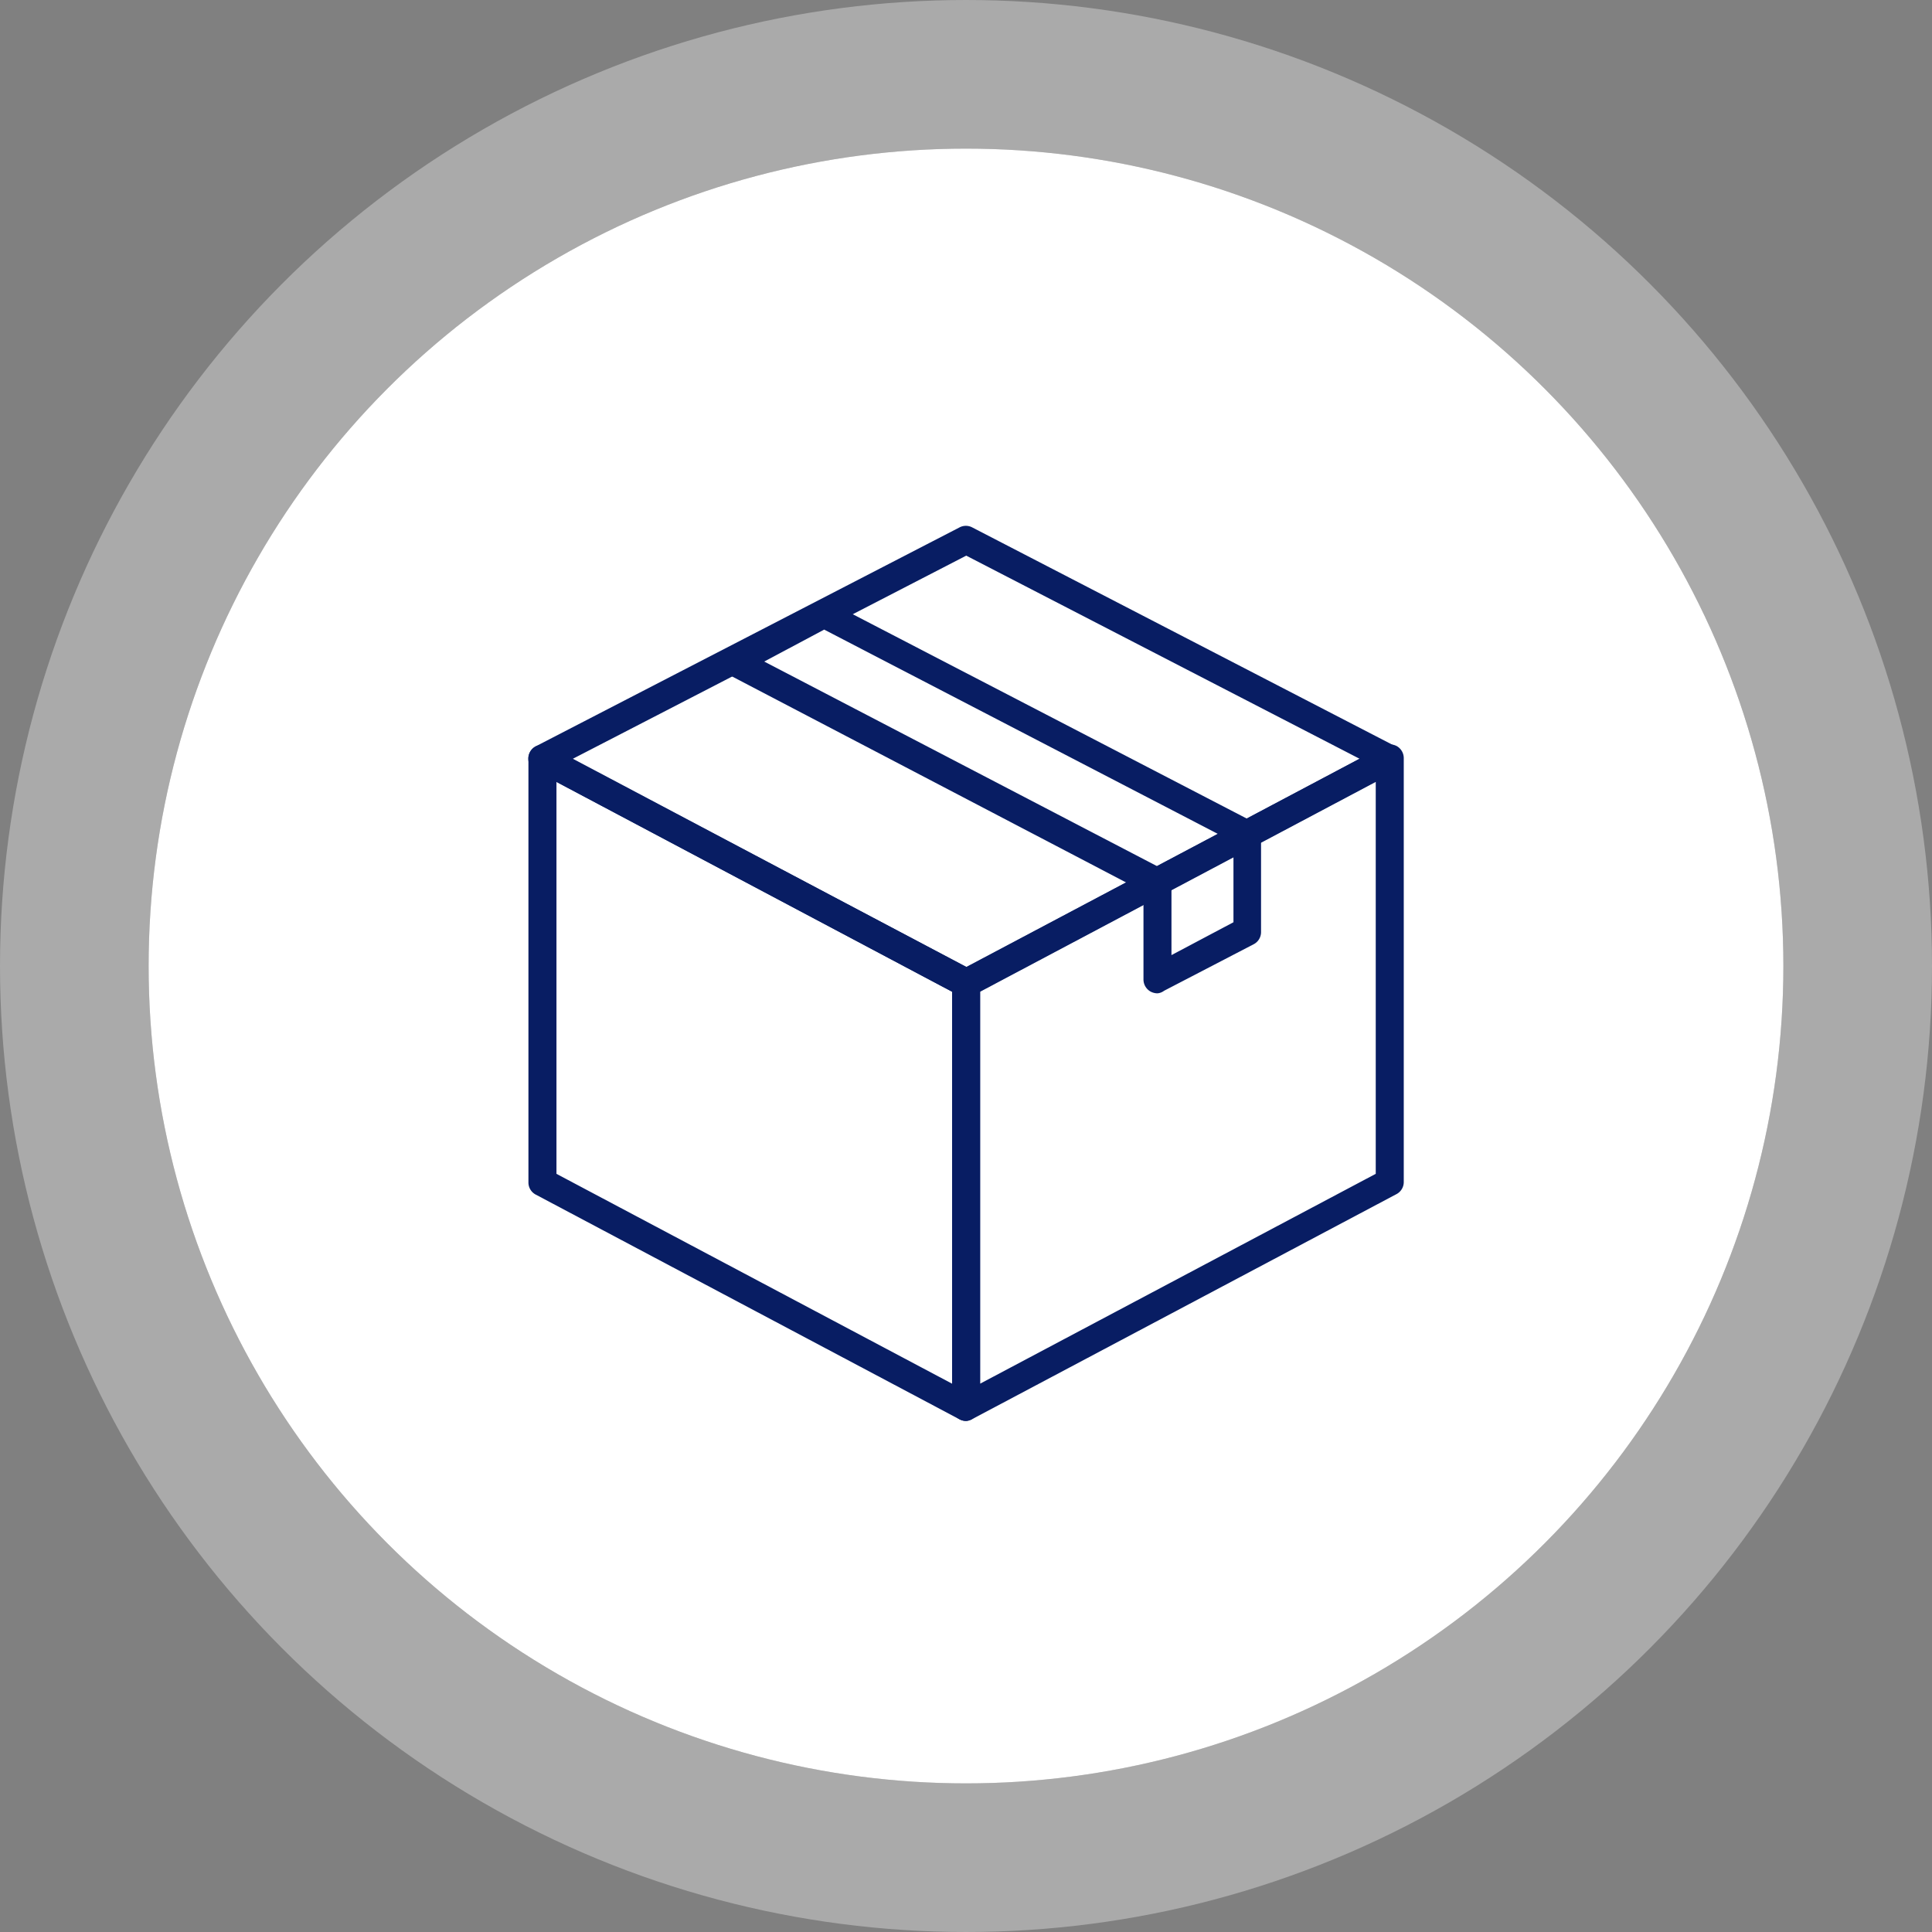
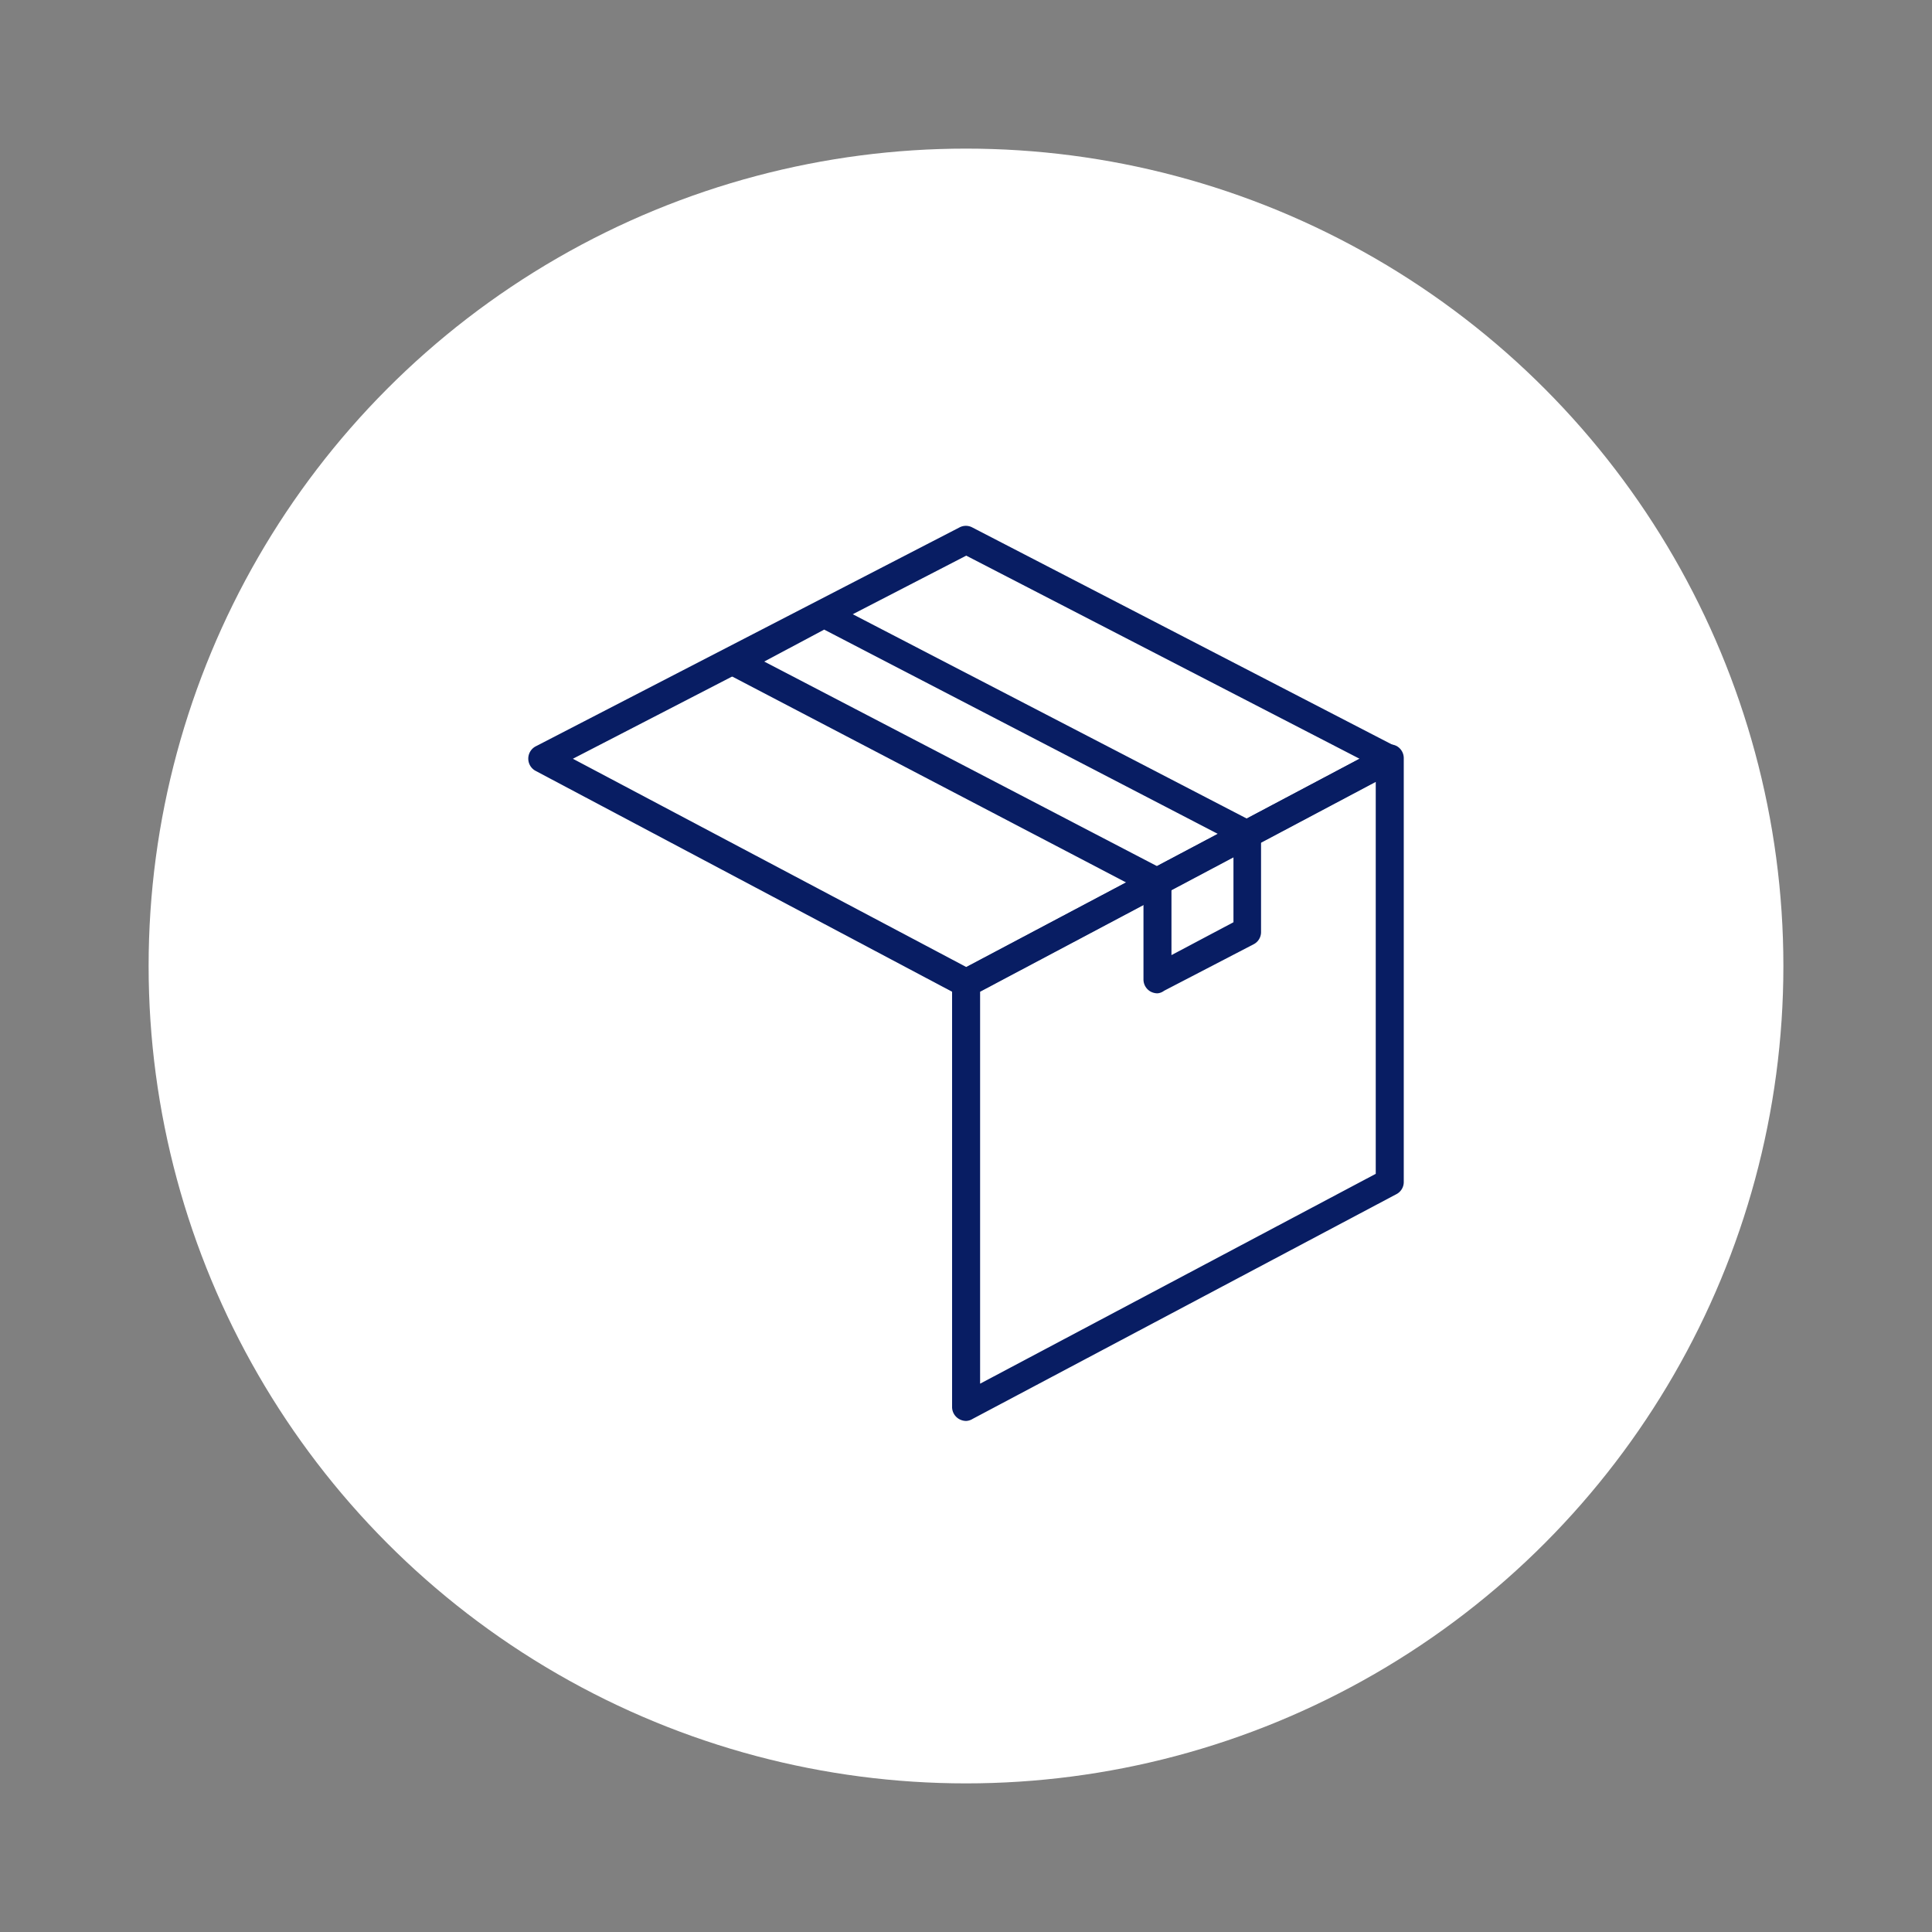
<svg xmlns="http://www.w3.org/2000/svg" width="130" height="130" viewBox="0 0 130 130">
  <rect x="0" y="0" width="130" height="130" fill="#808080" stroke="none" />
  <g id="Raggruppa_12771" data-name="Raggruppa 12771" transform="translate(1229 -1253.705)">
    <g id="Ellisse_6" data-name="Ellisse 6" transform="translate(-1219 1263.705)" fill="#fff" stroke="rgba(255,255,255,0.33)" stroke-width="10">
      <circle cx="55" cy="55" r="55" stroke="none" />
-       <circle cx="55" cy="55" r="60" fill="none" />
    </g>
    <g id="Raggruppa_12765" data-name="Raggruppa 12765" transform="translate(-1382.018 949.372)">
-       <path id="Tracciato_23863" data-name="Tracciato 23863" d="M359.986,856.751a.925.925,0,0,1-.452-.109l-28.506-15.117a.918.918,0,0,1-.5-.825V812.194a.934.934,0,0,1,.451-.81.949.949,0,0,1,.934,0l28.506,15.039a.917.917,0,0,1,.5.825v28.506a.934.934,0,0,1-.451.81A.95.95,0,0,1,359.986,856.751Zm-27.572-16.627,26.622,14.121V827.871l-26.622-14.121Z" transform="translate(-141.953 -456.806)" fill="#081d63" />
      <path id="Tracciato_23864" data-name="Tracciato 23864" d="M349.79,856.762a.965.965,0,0,1-.5-.14.933.933,0,0,1-.451-.809V827.306a.918.918,0,0,1,.5-.825l28.506-15.117a.948.948,0,0,1,.934,0,.934.934,0,0,1,.452.809V840.68a.918.918,0,0,1-.5.825l-28.506,15.117a.9.9,0,0,1-.436.14Zm.934-28.88v26.373l26.622-14.121V813.762ZM378.3,840.711Z" transform="translate(-131.757 -456.817)" fill="#081d63" />
      <path id="Tracciato_23865" data-name="Tracciato 23865" d="M359.991,833.518a.916.916,0,0,1-.451-.109l-28.506-15.117a.934.934,0,0,1,0-1.666L359.539,801.9a.917.917,0,0,1,.856,0l28.475,14.728a.934.934,0,0,1,0,1.666l-28.506,15.117A.9.9,0,0,1,359.991,833.518Zm-26.467-16.051,26.467,14.012,26.467-14.012L359.991,803.8Z" transform="translate(-141.958 -462.079)" fill="#081d63" />
      <path id="Tracciato_23866" data-name="Tracciato 23866" d="M368.267,831.443a1.011,1.011,0,0,1-.483-.124.934.934,0,0,1-.467-.81v-5.916l-28.024-14.65a.934.934,0,0,1-.514-.841.981.981,0,0,1,.514-.841l6.072-3.114a.951.951,0,0,1,.872,0l28.491,14.775a.95.95,0,0,1,.5.841v6.554a.919.919,0,0,1-.5.825l-6.025,3.129a.855.855,0,0,1-.436.171ZM341.8,809.118l26.9,14.012a.934.934,0,0,1,.5.841v4.9l4.172-2.211v-5.4l-27.541-14.292Z" transform="translate(-137.357 -460.271)" fill="#081d63" />
    </g>
  </g>
</svg>